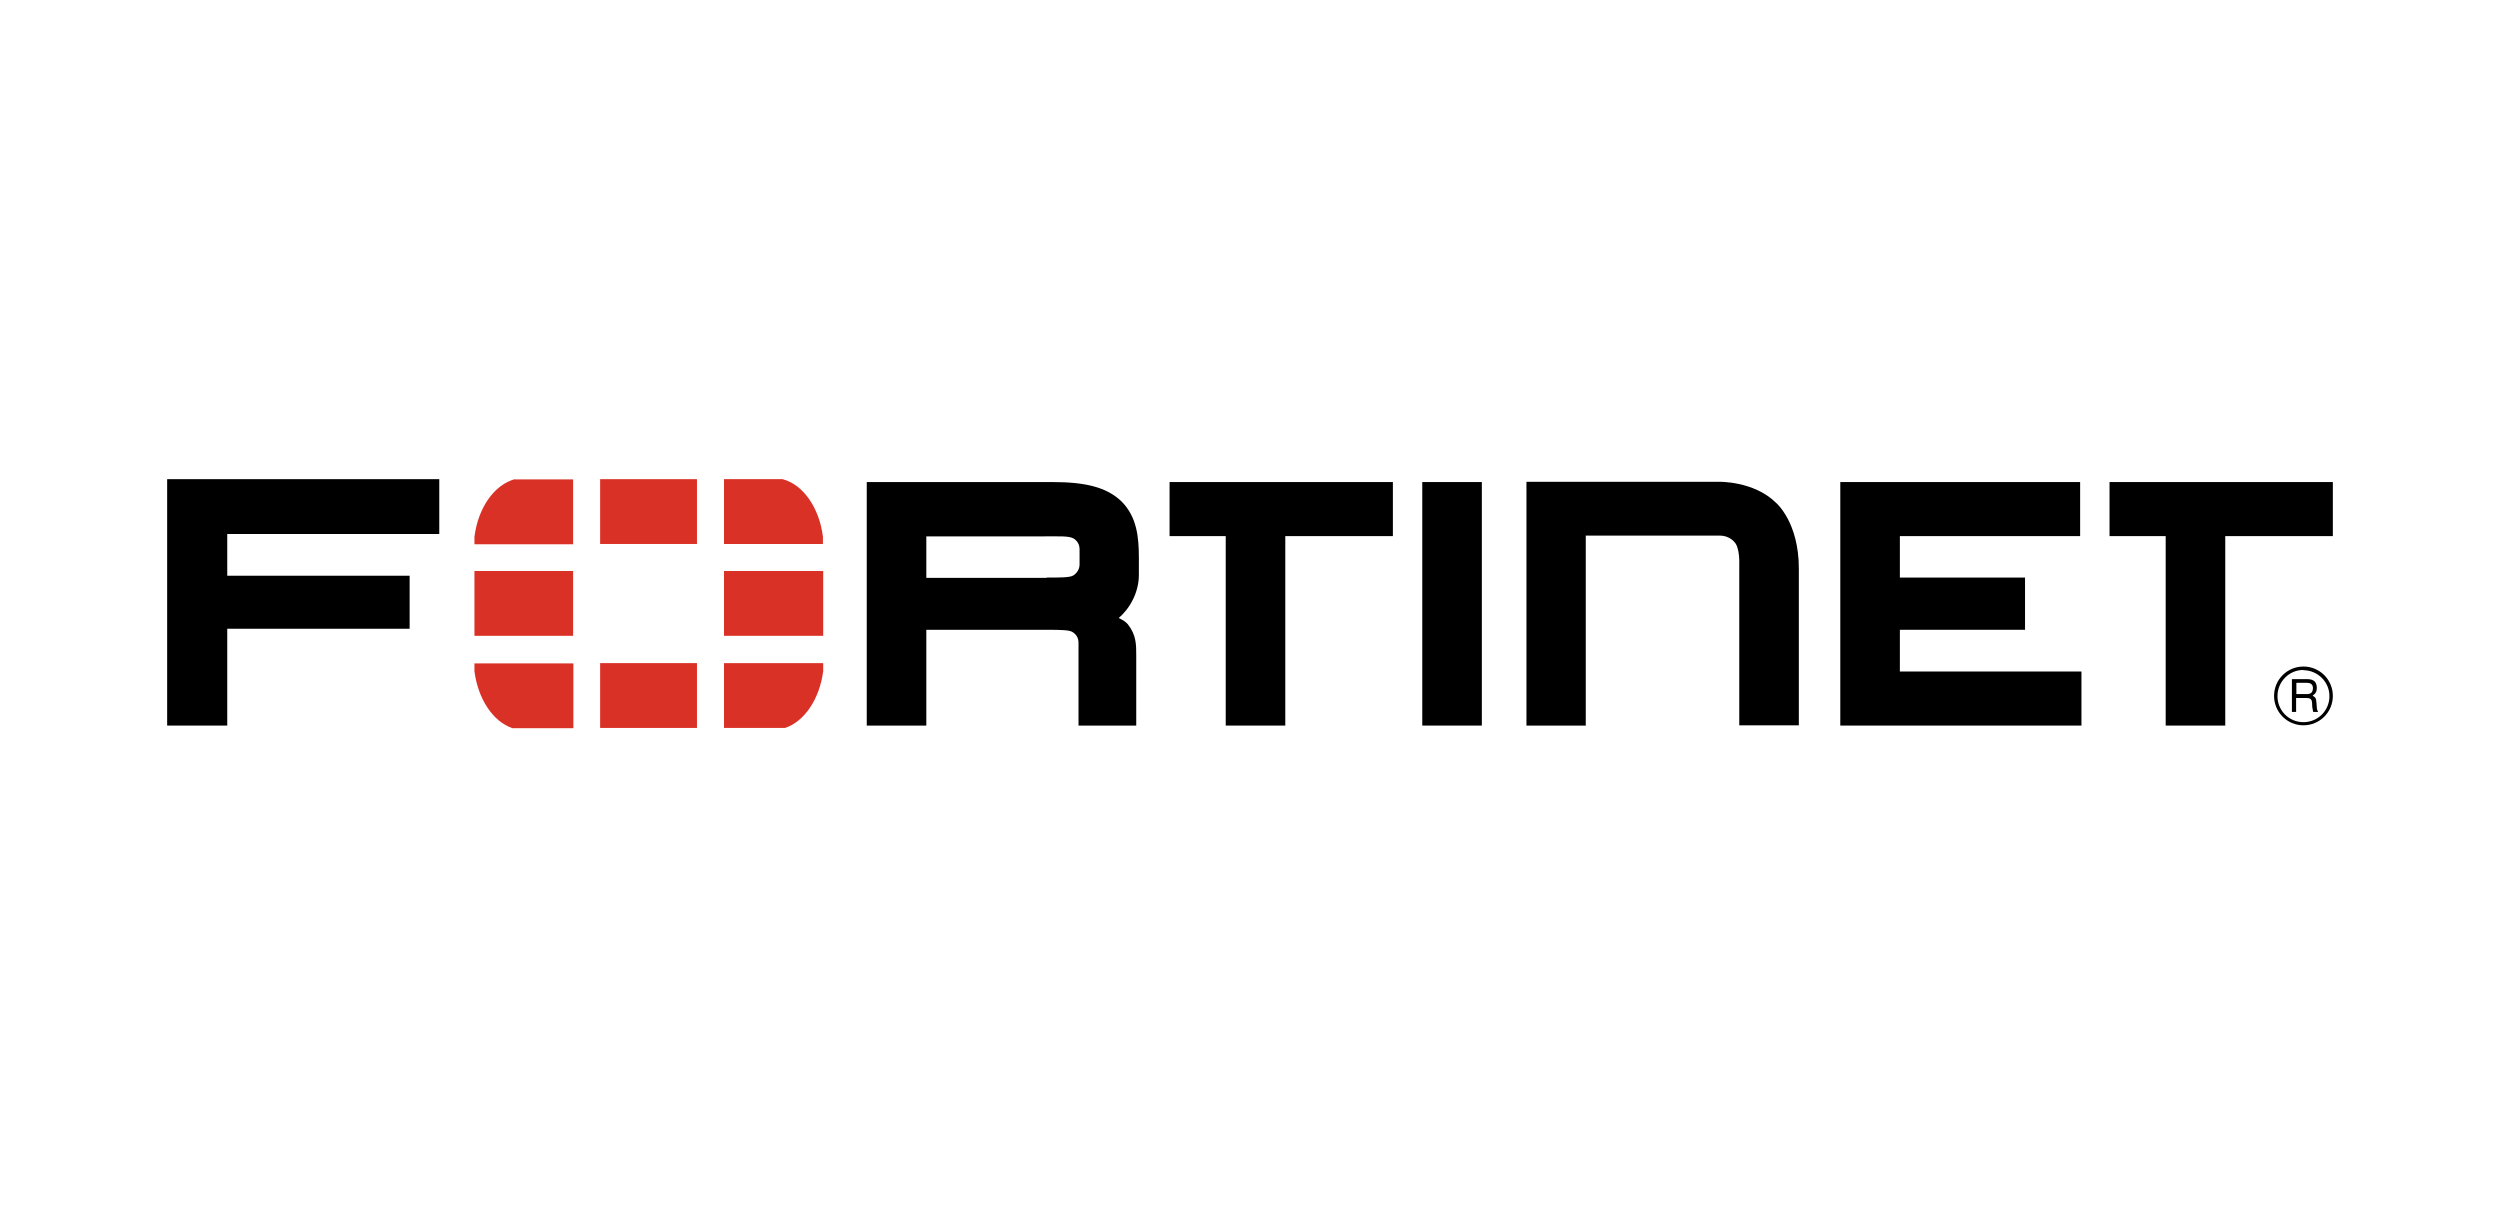
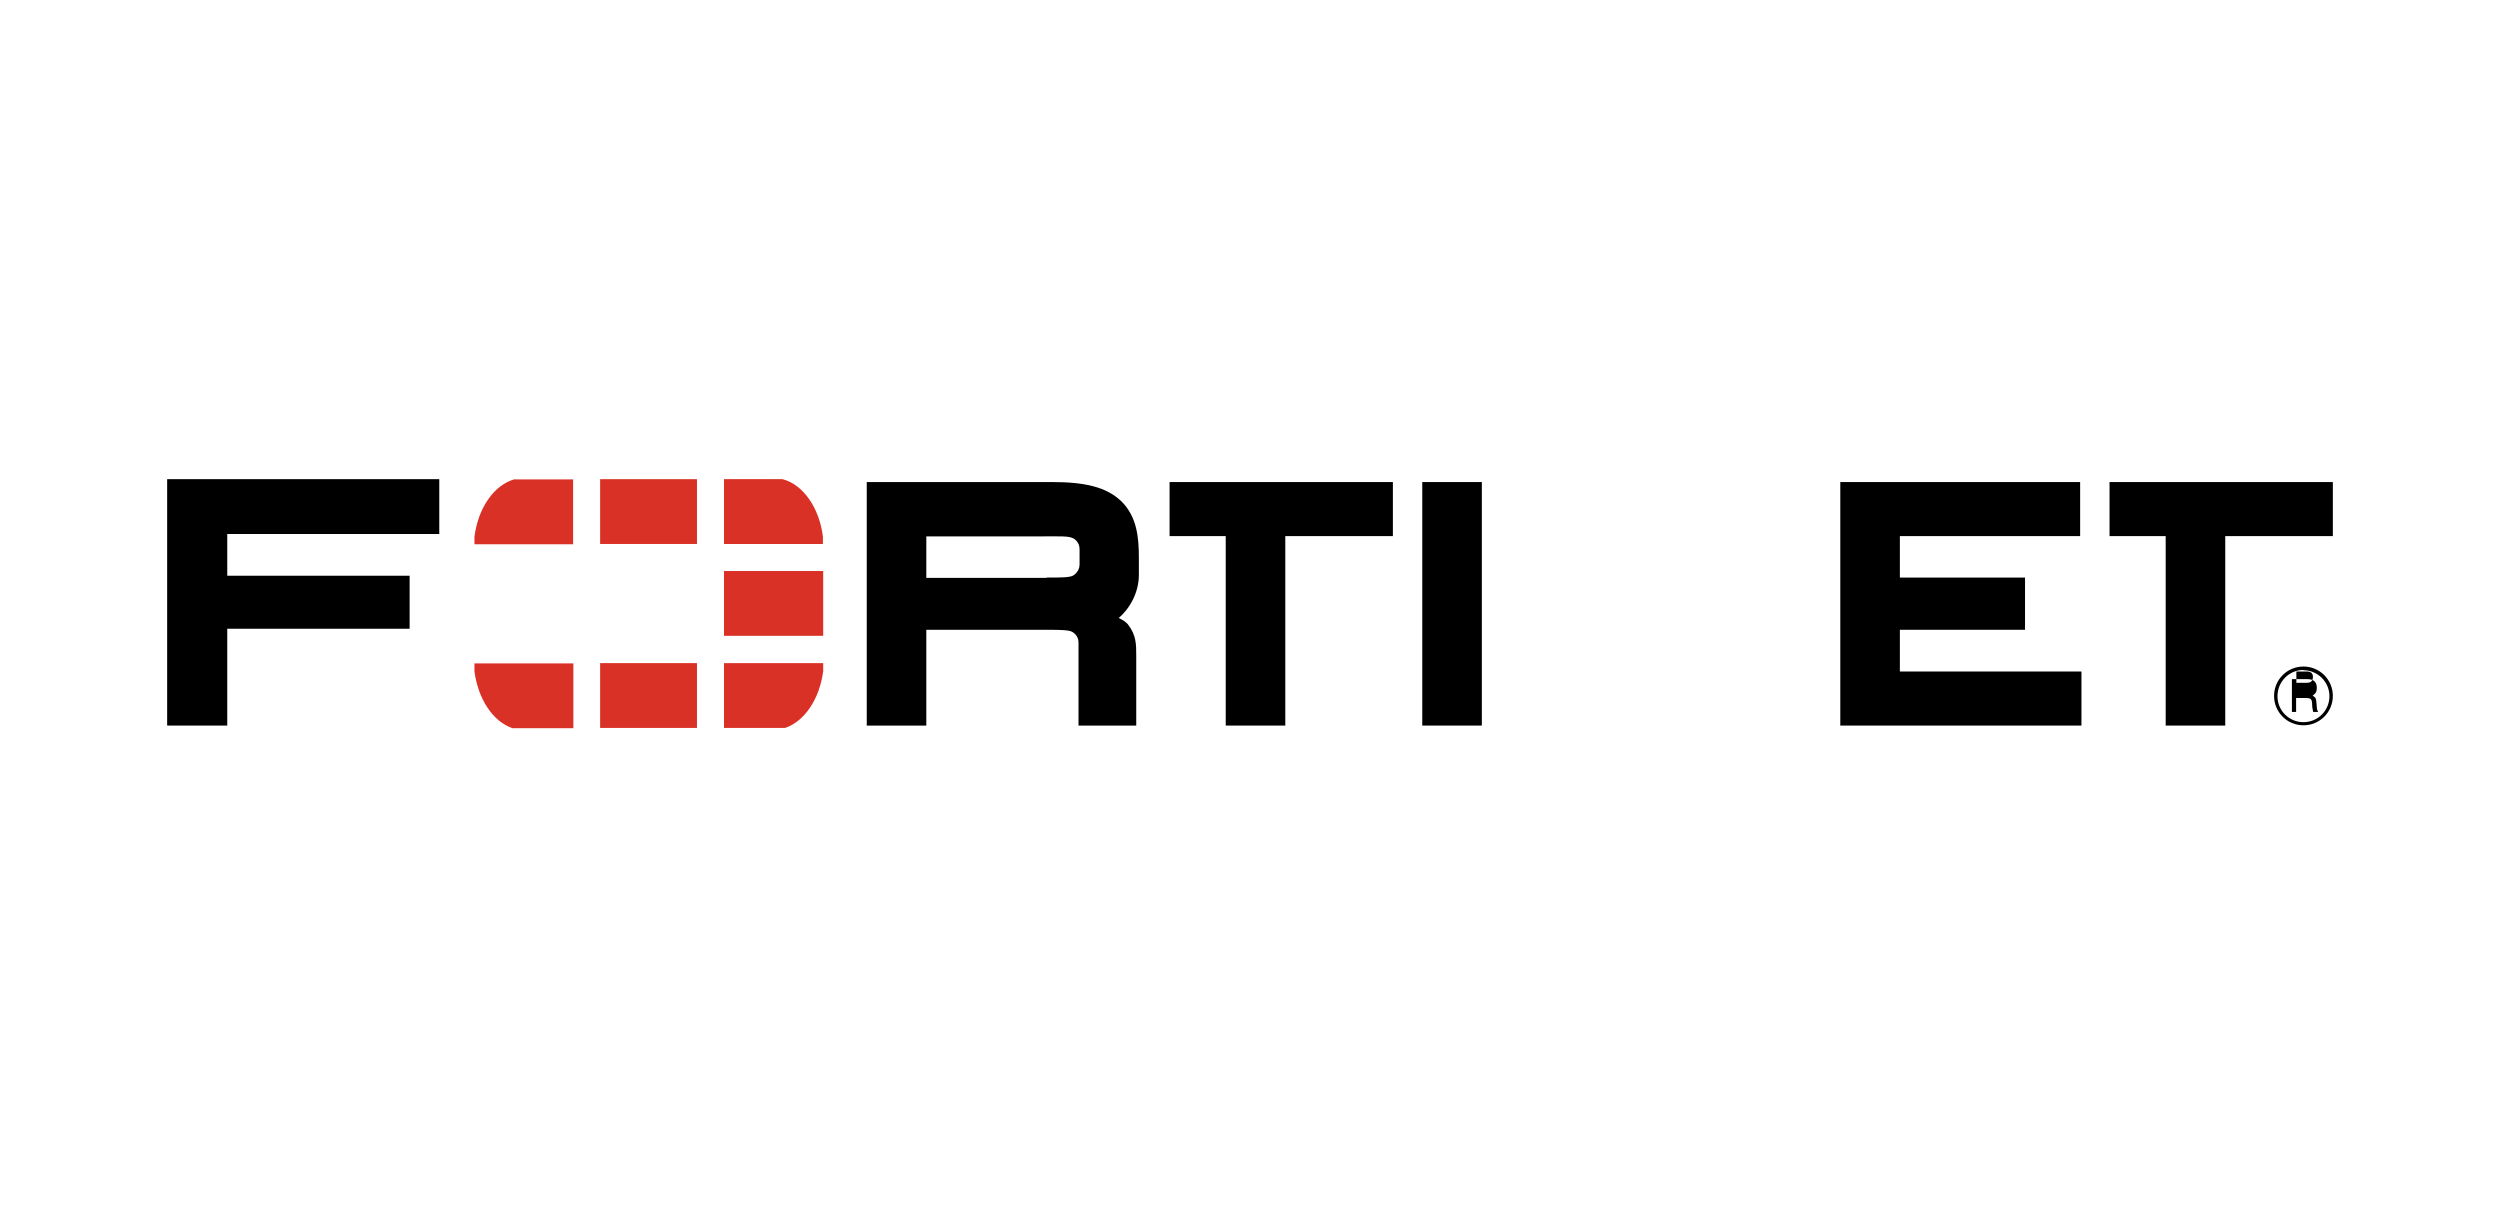
<svg xmlns="http://www.w3.org/2000/svg" id="a" viewBox="0 0 95.27 46">
  <defs>
    <style>.b{fill:#da3127;}</style>
  </defs>
  <path d="M41.1,27.65v-3.17c0-.28-.24-.4-.24-.4-.11-.07-.43-.08-.9-.08h-4.66v3.65h-2.27v-9.28h7.07c1.22,0,2.07,.18,2.65,.75,.57,.58,.65,1.34,.65,2.13v.66c0,.67-.35,1.29-.77,1.64l.08,.04c.17,.08,.27,.2,.27,.2,.32,.41,.32,.76,.32,1.2v2.66h-2.2Zm-1.22-5.64c.55,0,.89,0,1.02-.08,0,0,.23-.13,.24-.4v-.61c0-.28-.23-.4-.23-.4-.18-.1-.48-.08-1.19-.08h-4.42v1.58h4.58Z" />
  <polygon points="46.71 27.65 46.71 20.43 44.57 20.43 44.57 18.37 53.08 18.37 53.08 20.43 48.98 20.43 48.98 27.65 46.71 27.65" />
  <polygon points="82.53 27.65 82.53 20.43 80.39 20.43 80.39 18.37 88.9 18.37 88.9 20.43 84.8 20.43 84.8 27.65 82.53 27.65" />
  <polygon points="54.2 27.65 54.2 18.95 54.2 18.37 56.47 18.37 56.47 27.65 54.2 27.65" />
  <polygon points="70.13 27.65 70.13 18.95 70.13 18.37 79.27 18.37 79.27 20.43 72.4 20.43 72.4 22.01 77.17 22.01 77.17 24 72.4 24 72.4 25.59 79.32 25.59 79.32 27.65 70.13 27.65" />
-   <path d="M60.45,27.65h-2.28v-9.29h7.32s1.34-.04,2.19,.8c0,0,.87,.73,.87,2.5v5.98h-2.27v-6.14s.03-.63-.19-.85c0,0-.19-.24-.55-.24h-5.11v7.23Z" />
-   <path d="M87.78,27.64c-.62,0-1.12-.5-1.12-1.12,0-.62,.5-1.12,1.12-1.12s1.12,.5,1.12,1.12-.5,1.12-1.12,1.12m0-2.11c-.55,0-.99,.45-.99,1,0,.55,.44,.99,.99,.99,.55,0,.99-.44,.99-.99s-.45-.99-1-.99m-.42,.34h.55c.19,0,.38,.04,.39,.32,0,.16-.04,.22-.16,.31,.13,.08,.13,.1,.15,.32,.01,.16,0,.19,.06,.3h-.19l-.03-.16c-.03-.15,.05-.37-.21-.37h-.41v.53h-.16v-1.24Zm.16,.14v.43h.4c.11,0,.21-.03,.23-.19,.02-.21-.13-.24-.23-.24h-.4Z" />
-   <rect class="b" x="18.08" y="21.76" width="3.76" height="2.47" />
+   <path d="M87.78,27.64c-.62,0-1.12-.5-1.12-1.12,0-.62,.5-1.12,1.12-1.12s1.12,.5,1.12,1.12-.5,1.12-1.12,1.12m0-2.11c-.55,0-.99,.45-.99,1,0,.55,.44,.99,.99,.99,.55,0,.99-.44,.99-.99s-.45-.99-1-.99m-.42,.34h.55c.19,0,.38,.04,.39,.32,0,.16-.04,.22-.16,.31,.13,.08,.13,.1,.15,.32,.01,.16,0,.19,.06,.3h-.19l-.03-.16c-.03-.15,.05-.37-.21-.37h-.41v.53h-.16v-1.24Zm.16,.14h.4c.11,0,.21-.03,.23-.19,.02-.21-.13-.24-.23-.24h-.4Z" />
  <rect class="b" x="22.87" y="18.26" width="3.69" height="2.47" />
  <rect class="b" x="22.87" y="25.27" width="3.69" height="2.47" />
  <rect class="b" x="27.59" y="21.76" width="3.78" height="2.47" />
  <path class="b" d="M19.62,18.26c-.78,.21-1.4,1.08-1.54,2.2v.28h3.76v-2.47h-2.22Z" />
  <path class="b" d="M18.08,25.27v.31c.14,1.07,.71,1.92,1.45,2.17h2.32v-2.47h-3.76Z" />
  <path class="b" d="M31.36,20.73v-.28c-.14-1.11-.76-1.99-1.54-2.19h-2.23v2.47h3.78Z" />
  <path class="b" d="M29.92,27.74c.74-.25,1.31-1.1,1.45-2.16v-.31h-3.78v2.47h2.33Z" />
  <polygon points="6.37 27.65 6.37 18.85 6.37 18.26 16.74 18.26 16.74 20.35 8.66 20.35 8.66 21.94 15.61 21.94 15.61 23.96 8.66 23.96 8.66 27.65 6.37 27.65" />
</svg>